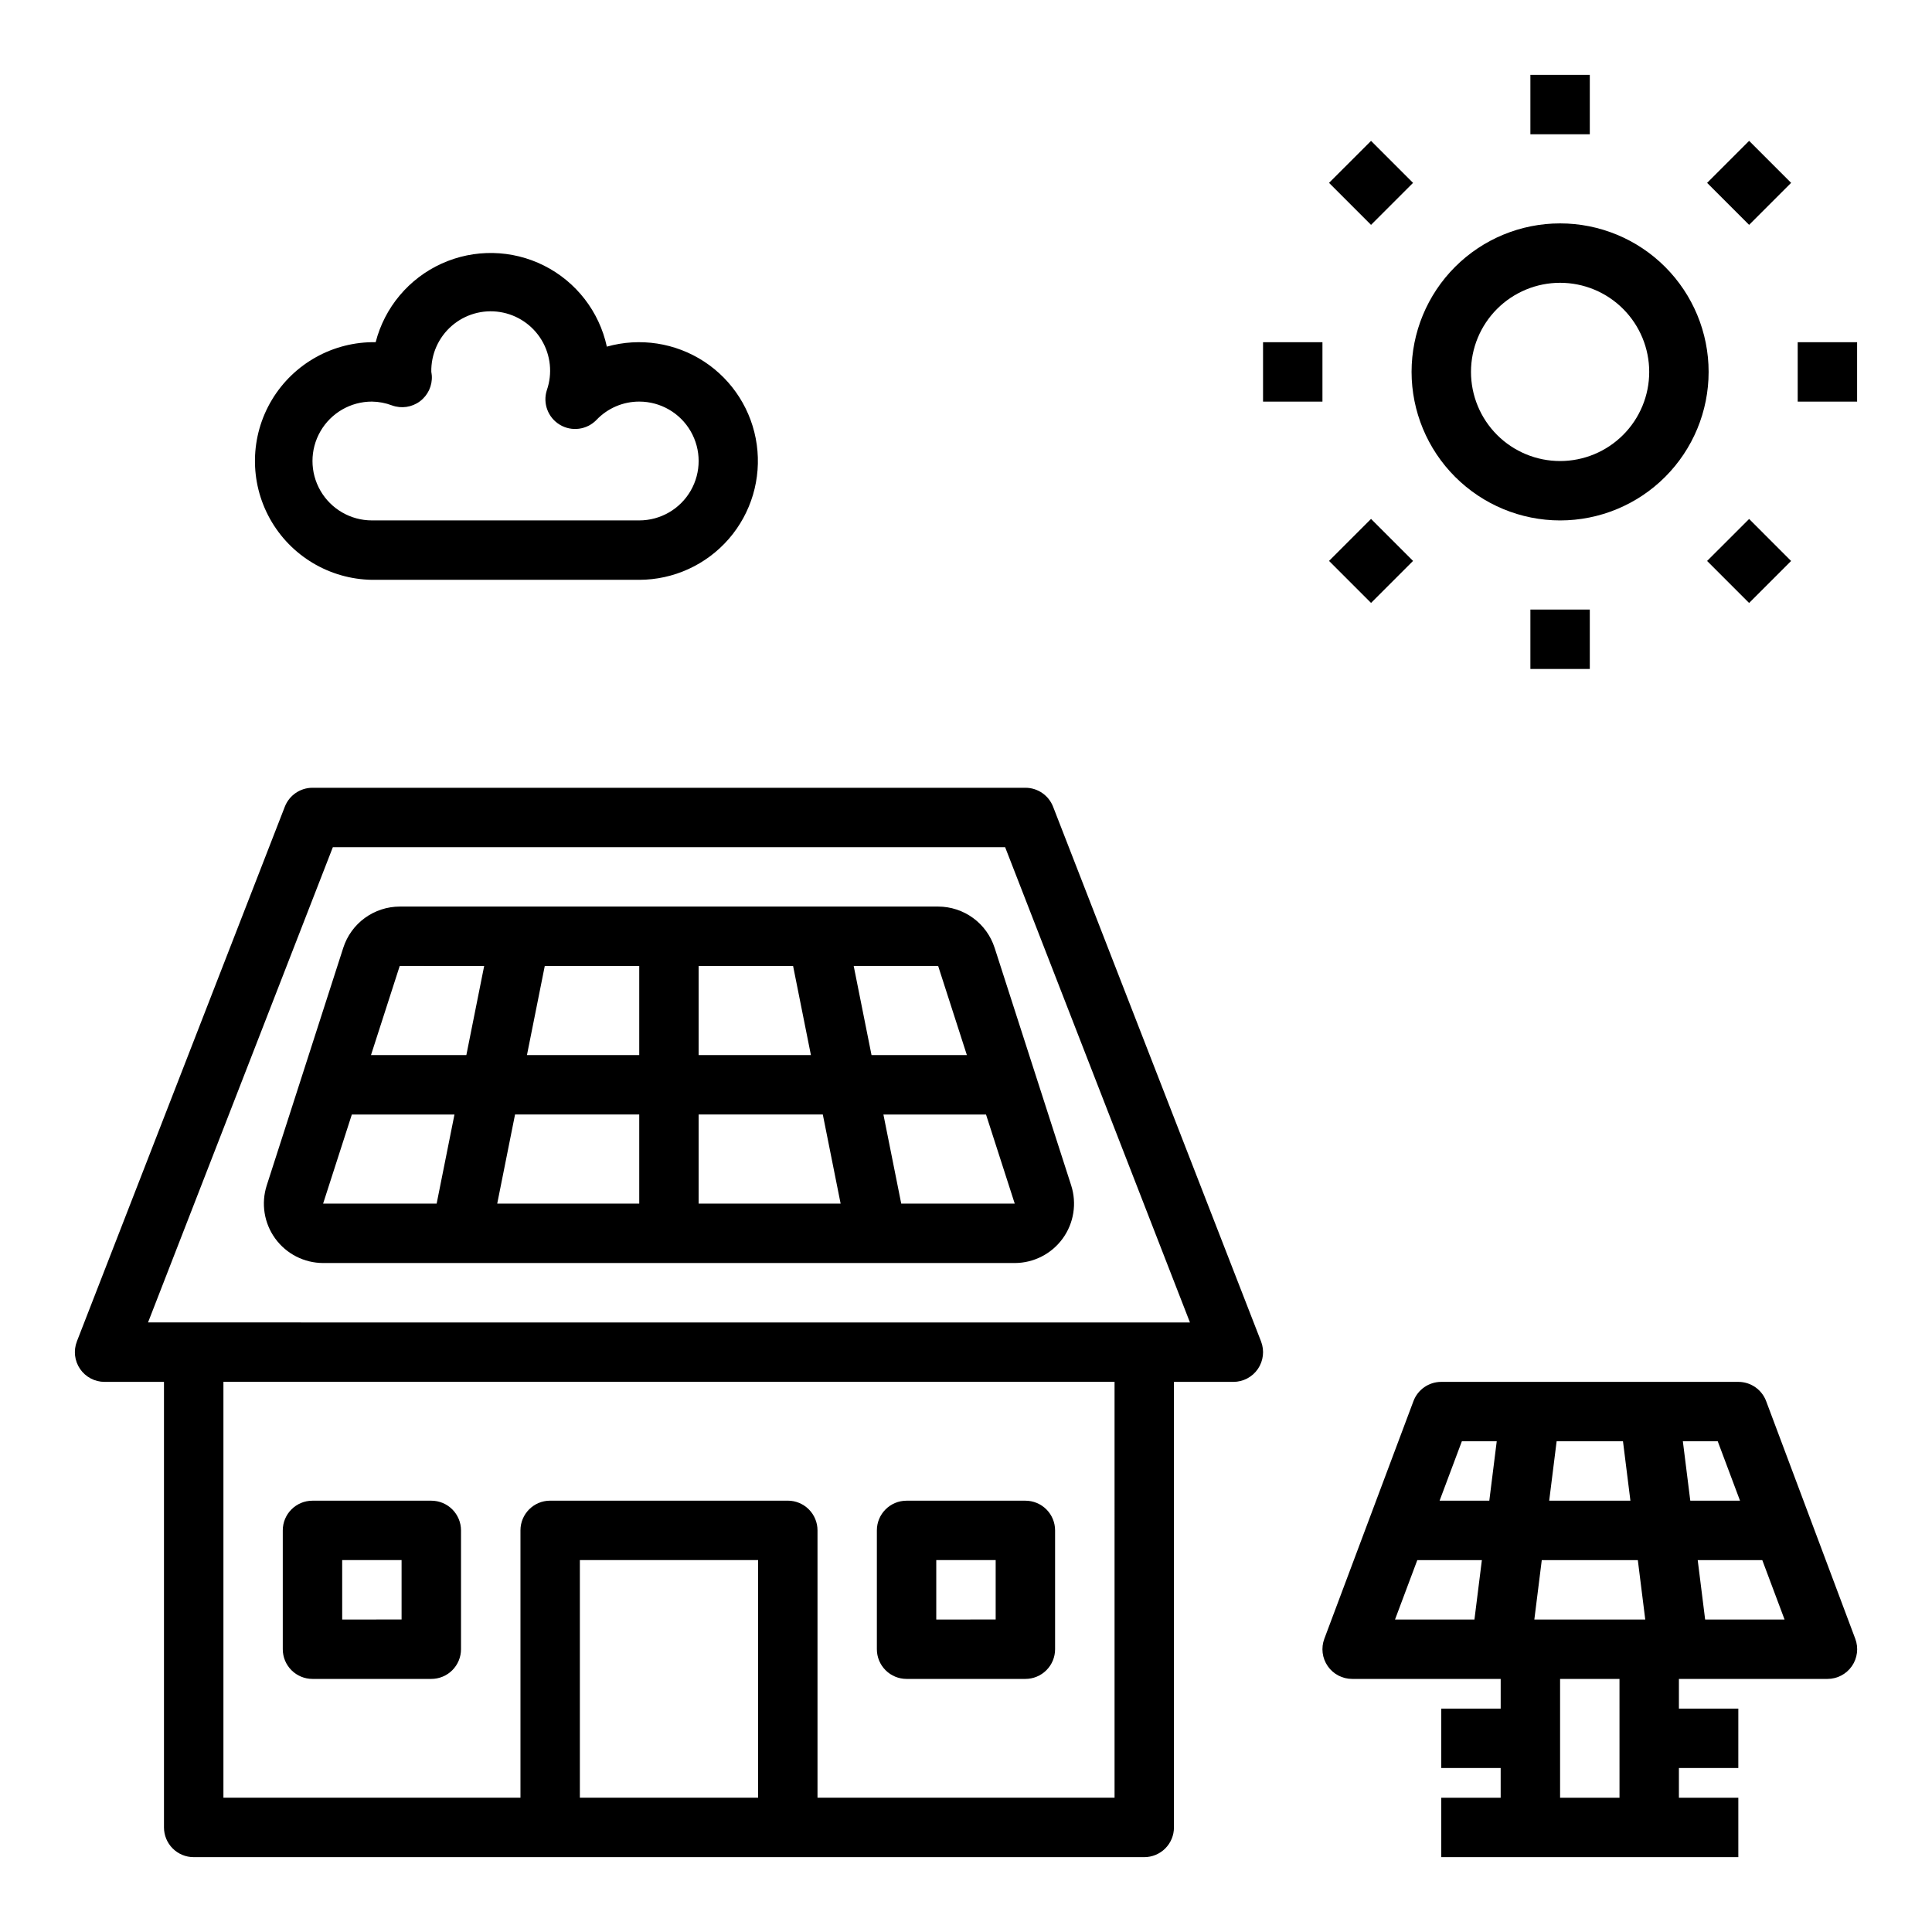
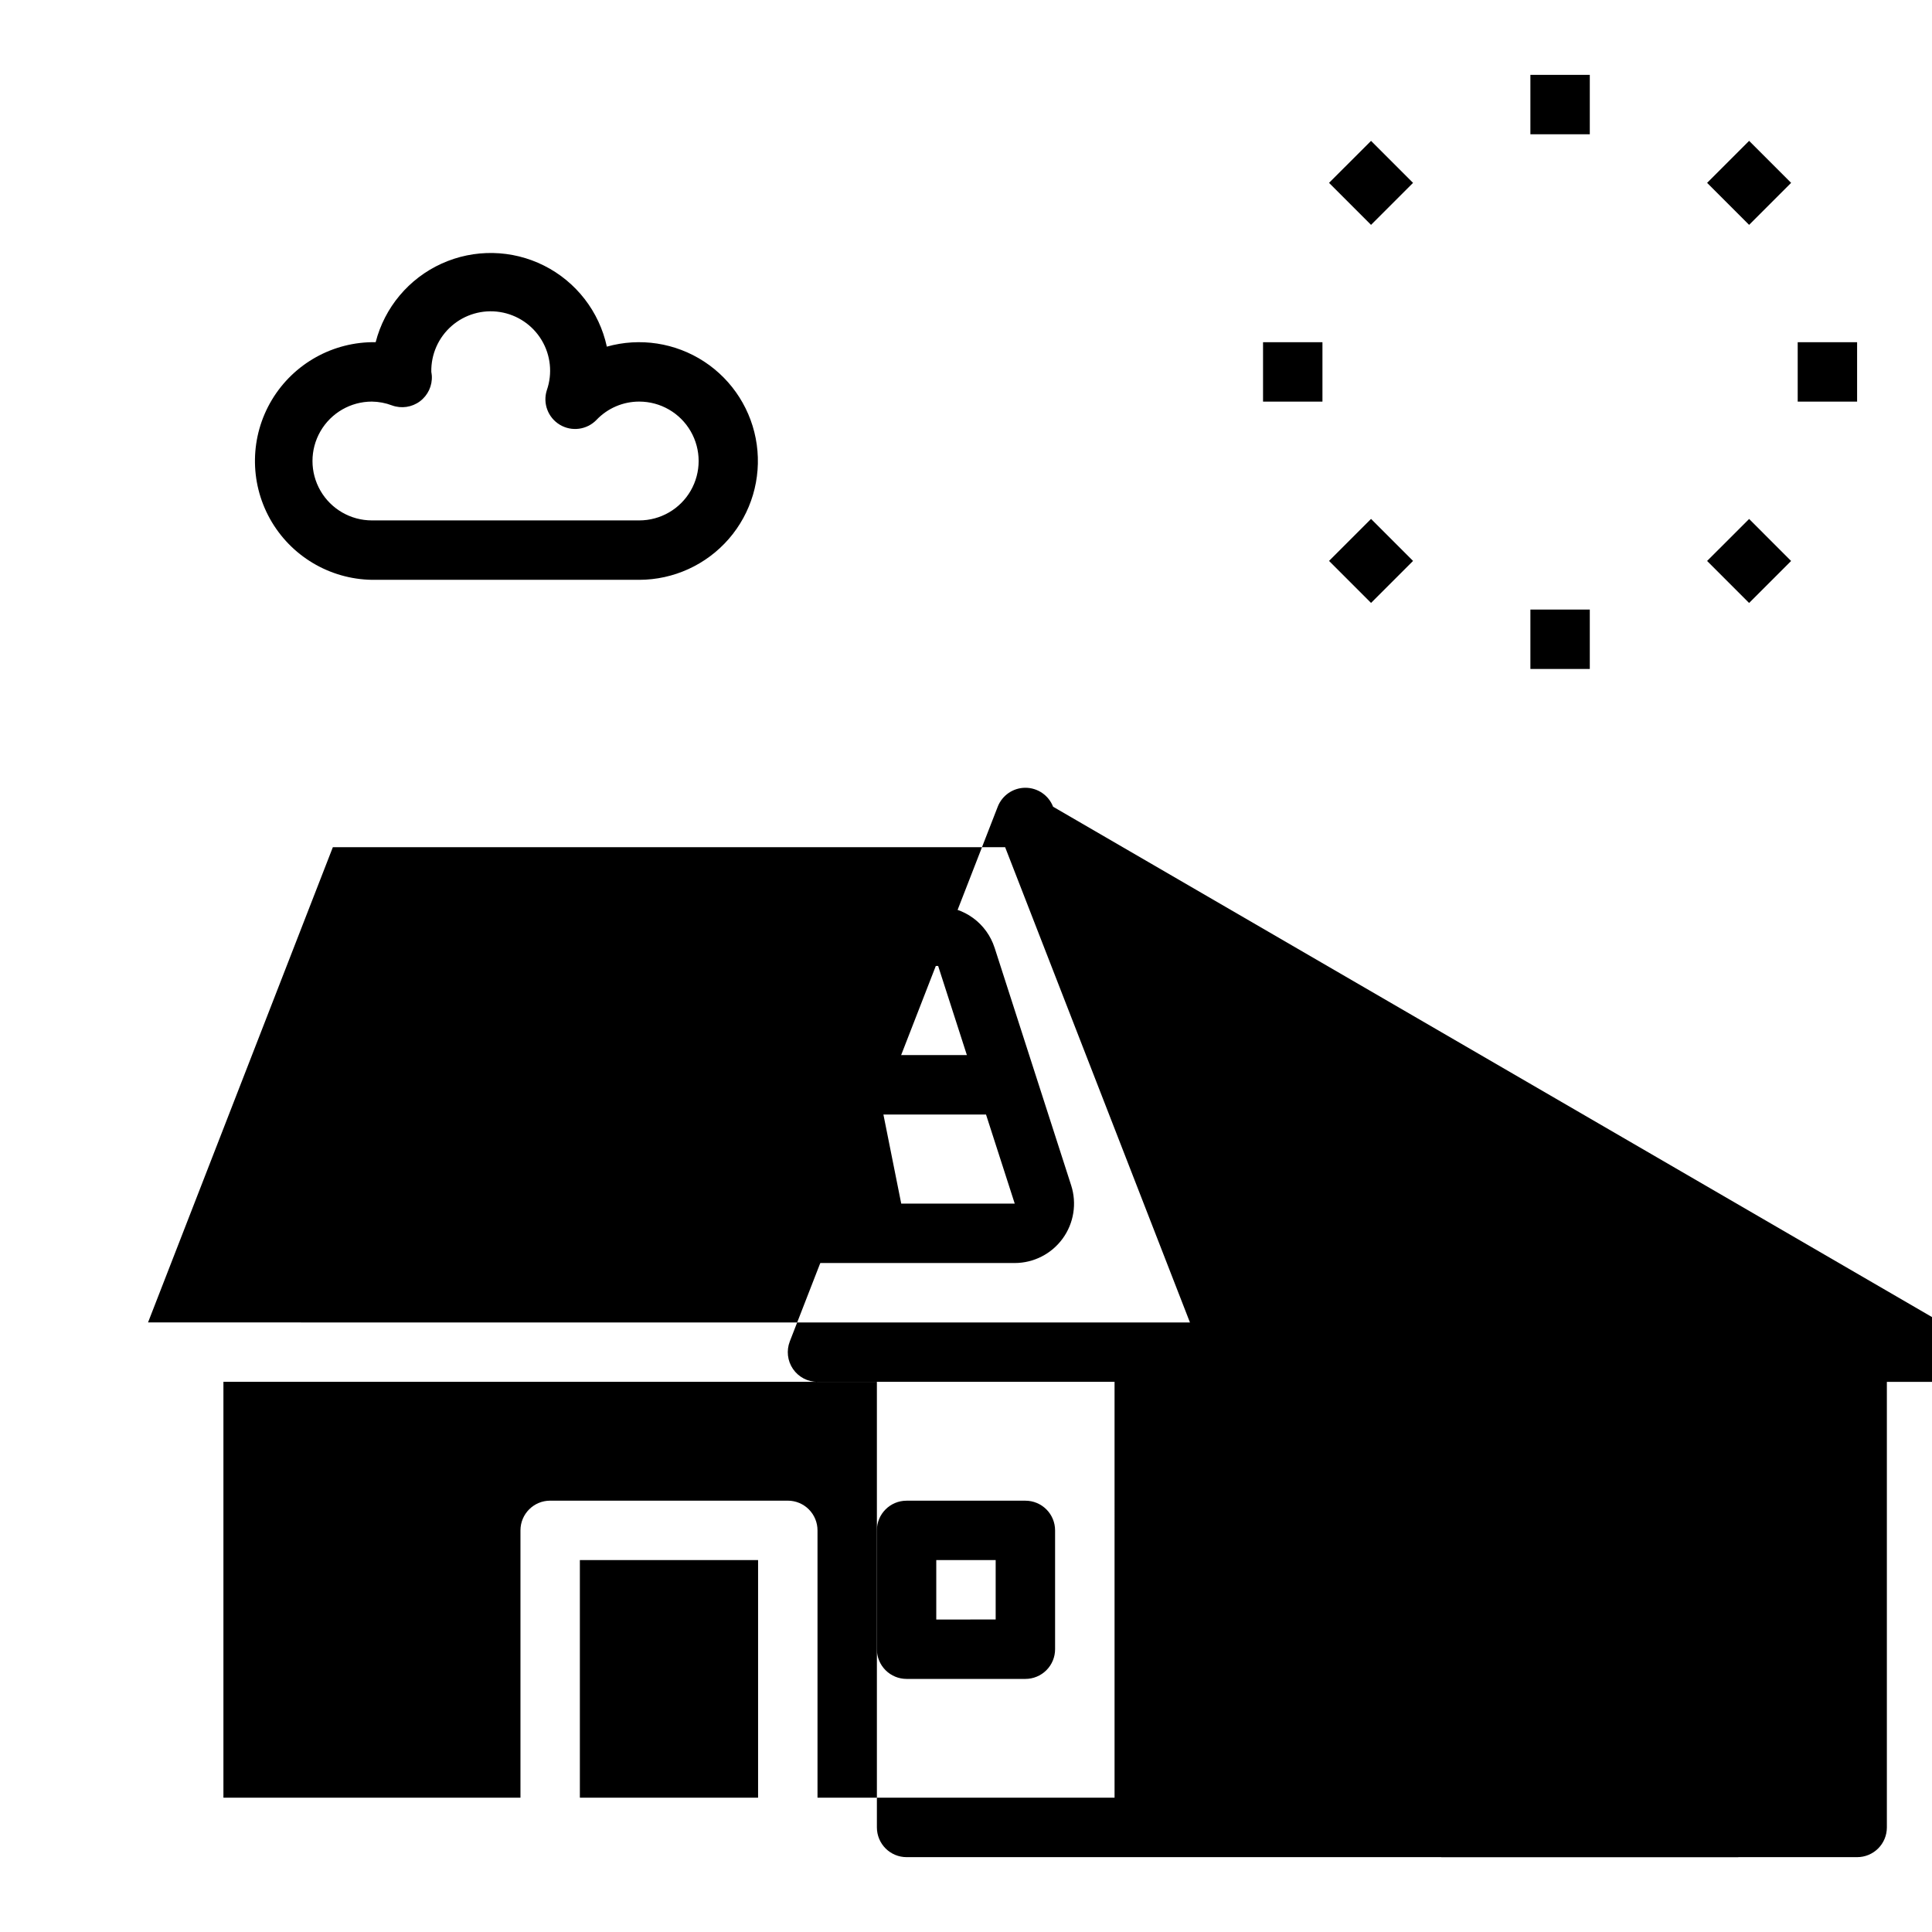
<svg xmlns="http://www.w3.org/2000/svg" fill="#000000" width="800px" height="800px" version="1.1" viewBox="144 144 512 512">
  <g>
-     <path d="m557.44 281.92c10.441 0 20.453-4.148 27.832-11.527 7.383-7.383 11.531-17.395 11.531-27.832 0-10.441-4.148-20.449-11.531-27.832-7.379-7.383-17.391-11.527-27.832-11.527-10.438 0-20.449 4.144-27.832 11.527-7.379 7.383-11.527 17.391-11.527 27.832 0.012 10.434 4.164 20.438 11.543 27.816s17.383 11.531 27.816 11.543zm0-62.977c6.266 0 12.273 2.488 16.699 6.918 4.43 4.43 6.918 10.434 6.918 16.699 0 6.262-2.488 12.27-6.918 16.699-4.426 4.43-10.434 6.918-16.699 6.918-6.262 0-12.27-2.488-16.699-6.918-4.426-4.43-6.914-10.438-6.914-16.699 0-6.266 2.488-12.27 6.914-16.699 4.43-4.43 10.438-6.918 16.699-6.918z" />
    <path d="m549.57 163.84h15.742v15.742h-15.742z" />
    <path d="m496.21 192.46 11.133-11.129 11.129 11.133-11.133 11.129z" />
    <path d="m478.72 234.69h15.742v15.742h-15.742z" />
    <path d="m496.21 292.65 11.133-11.133 11.133 11.133-11.133 11.133z" />
    <path d="m549.57 305.54h15.742v15.742h-15.742z" />
    <path d="m596.4 292.66 11.133-11.129 11.129 11.133-11.133 11.129z" />
    <path d="m620.41 234.69h15.742v15.742h-15.742z" />
    <path d="m596.4 192.46 11.133-11.133 11.133 11.133-11.133 11.133z" />
-     <path d="m423.08 357.79c-1.176-3.027-4.09-5.023-7.336-5.023h-188.93c-3.246 0-6.16 1.996-7.336 5.023l-55.105 141.7h0.004c-0.941 2.422-0.629 5.152 0.84 7.297s3.898 3.426 6.496 3.426h15.742v118.08c0 2.086 0.832 4.09 2.305 5.566 1.477 1.473 3.481 2.305 5.566 2.305h251.91c2.09 0 4.09-0.832 5.566-2.305 1.477-1.477 2.305-3.481 2.305-5.566v-118.08h15.746c2.598 0 5.027-1.281 6.496-3.426 1.465-2.144 1.781-4.875 0.84-7.297zm-125.41 262.62v-62.977h47.23v62.977zm141.7 0h-78.723v-70.848c0-2.086-0.828-4.09-2.305-5.566-1.477-1.477-3.477-2.305-5.566-2.305h-62.977c-4.348 0-7.871 3.523-7.871 7.871v70.848h-78.719v-110.21h236.16zm-256.14-125.95 48.98-125.95 178.16 0.004 48.98 125.95z" />
+     <path d="m423.08 357.79c-1.176-3.027-4.09-5.023-7.336-5.023c-3.246 0-6.16 1.996-7.336 5.023l-55.105 141.7h0.004c-0.941 2.422-0.629 5.152 0.84 7.297s3.898 3.426 6.496 3.426h15.742v118.08c0 2.086 0.832 4.09 2.305 5.566 1.477 1.473 3.481 2.305 5.566 2.305h251.91c2.09 0 4.09-0.832 5.566-2.305 1.477-1.477 2.305-3.481 2.305-5.566v-118.08h15.746c2.598 0 5.027-1.281 6.496-3.426 1.465-2.144 1.781-4.875 0.84-7.297zm-125.41 262.62v-62.977h47.23v62.977zm141.7 0h-78.723v-70.848c0-2.086-0.828-4.09-2.305-5.566-1.477-1.477-3.477-2.305-5.566-2.305h-62.977c-4.348 0-7.871 3.523-7.871 7.871v70.848h-78.719v-110.21h236.16zm-256.14-125.95 48.98-125.95 178.16 0.004 48.98 125.95z" />
    <path d="m392.62 384.25h-142.69c-3.328 0.008-6.566 1.066-9.254 3.027s-4.684 4.727-5.703 7.891l-20.285 62.977c-1.539 4.785-0.703 10.016 2.25 14.082 2.953 4.066 7.672 6.477 12.699 6.488h183.28c5.027-0.008 9.746-2.418 12.703-6.484 2.957-4.066 3.793-9.301 2.254-14.086l-20.293-62.977h-0.004c-1.02-3.164-3.016-5.93-5.703-7.891s-5.926-3.019-9.254-3.027zm0 15.742 7.613 23.617h-25.27l-4.723-23.617zm-79.215 39.363v23.617h-37.637l4.723-23.617zm-29.758-15.742 4.723-23.617h25.035v23.617zm45.5 15.742h32.906l4.723 23.617h-37.629zm0-15.742v-23.617h25.031l4.723 23.617zm-56.836-23.617-4.723 23.617-25.27-0.004 7.613-23.617zm-42.684 62.977 7.613-23.617h27.199l-4.723 23.617zm153.21 0-4.723-23.617h27.191l7.613 23.617z" />
    <path d="m384.25 588.93h31.488c2.09 0 4.09-0.828 5.566-2.305 1.477-1.477 2.305-3.477 2.305-5.566v-31.488c0-2.086-0.828-4.09-2.305-5.566-1.477-1.477-3.477-2.305-5.566-2.305h-31.488c-4.348 0-7.871 3.523-7.871 7.871v31.488c0 2.09 0.828 4.09 2.305 5.566 1.477 1.477 3.481 2.305 5.566 2.305zm7.871-31.488h15.742v15.742l-15.742 0.004z" />
    <path d="m226.81 588.93h31.488c2.09 0 4.09-0.828 5.566-2.305 1.477-1.477 2.309-3.477 2.309-5.566v-31.488c0-2.086-0.832-4.09-2.309-5.566-1.477-1.477-3.477-2.305-5.566-2.305h-31.488c-4.348 0-7.871 3.523-7.871 7.871v31.488c0 2.09 0.828 4.09 2.305 5.566 1.477 1.477 3.481 2.305 5.566 2.305zm7.871-31.488h15.742v15.742l-15.738 0.004z" />
    <path d="m242.56 297.66h70.848c9.098-0.016 17.746-3.965 23.719-10.832 5.969-6.867 8.676-15.98 7.422-24.992-1.25-9.012-6.34-17.043-13.957-22.023-7.617-4.977-17.016-6.418-25.773-3.949-2.016-9.305-8.133-17.199-16.645-21.473-8.508-4.273-18.496-4.465-27.16-0.523-8.668 3.941-15.09 11.594-17.461 20.816-11.25-0.18-21.738 5.66-27.52 15.312-5.777 9.656-5.965 21.656-0.496 31.488 5.473 9.832 15.773 15.996 27.023 16.176zm0-47.23v-0.004c1.824 0.023 3.633 0.367 5.336 1.016 2.492 0.902 5.269 0.492 7.394-1.094 2.121-1.586 3.305-4.133 3.148-6.777 0-0.195-0.109-0.789-0.133-1.008h-0.004c-0.094-4.66 1.883-9.125 5.394-12.188 3.512-3.062 8.203-4.414 12.809-3.684 4.602 0.727 8.648 3.457 11.043 7.457 2.398 3.996 2.898 8.852 1.371 13.254-1.121 3.488 0.309 7.285 3.453 9.164 3.141 1.883 7.164 1.344 9.707-1.293 2.949-3.102 7.047-4.856 11.328-4.848 5.625 0 10.824 3 13.633 7.871 2.812 4.871 2.812 10.875 0 15.746-2.809 4.871-8.008 7.871-13.633 7.871h-70.848c-5.625 0-10.824-3-13.637-7.871s-2.812-10.875 0-15.746c2.812-4.871 8.012-7.871 13.637-7.871z" />
    <path d="m612.05 515.32c-1.152-3.074-4.094-5.113-7.375-5.109h-78.723c-3.281-0.004-6.223 2.035-7.375 5.109l-23.617 62.977c-0.906 2.418-0.566 5.125 0.906 7.25 1.469 2.121 3.891 3.387 6.473 3.383h39.359v7.871l-15.746 0.004v15.742h15.742v7.871h-15.742v15.742l78.723 0.004v-15.746h-15.746v-7.871h15.742l0.004-15.742h-15.746v-7.875h39.363c2.582 0.004 5-1.262 6.473-3.383 1.473-2.125 1.809-4.832 0.902-7.25zm-6.926 26.379h-13.18l-1.969-15.742h9.242zm-54.508 31.488 1.969-15.742h25.457l1.969 15.742zm3.938-31.488 1.969-15.742h17.586l1.969 15.742zm-23.145-15.742h9.242l-1.969 15.742h-13.176zm-11.809 31.488h17.113l-1.969 15.742h-21.047zm53.586 62.973h-15.746v-31.488h15.742zm22.695-47.23-1.969-15.742h17.113l5.902 15.742z" />
  </g>
</svg>